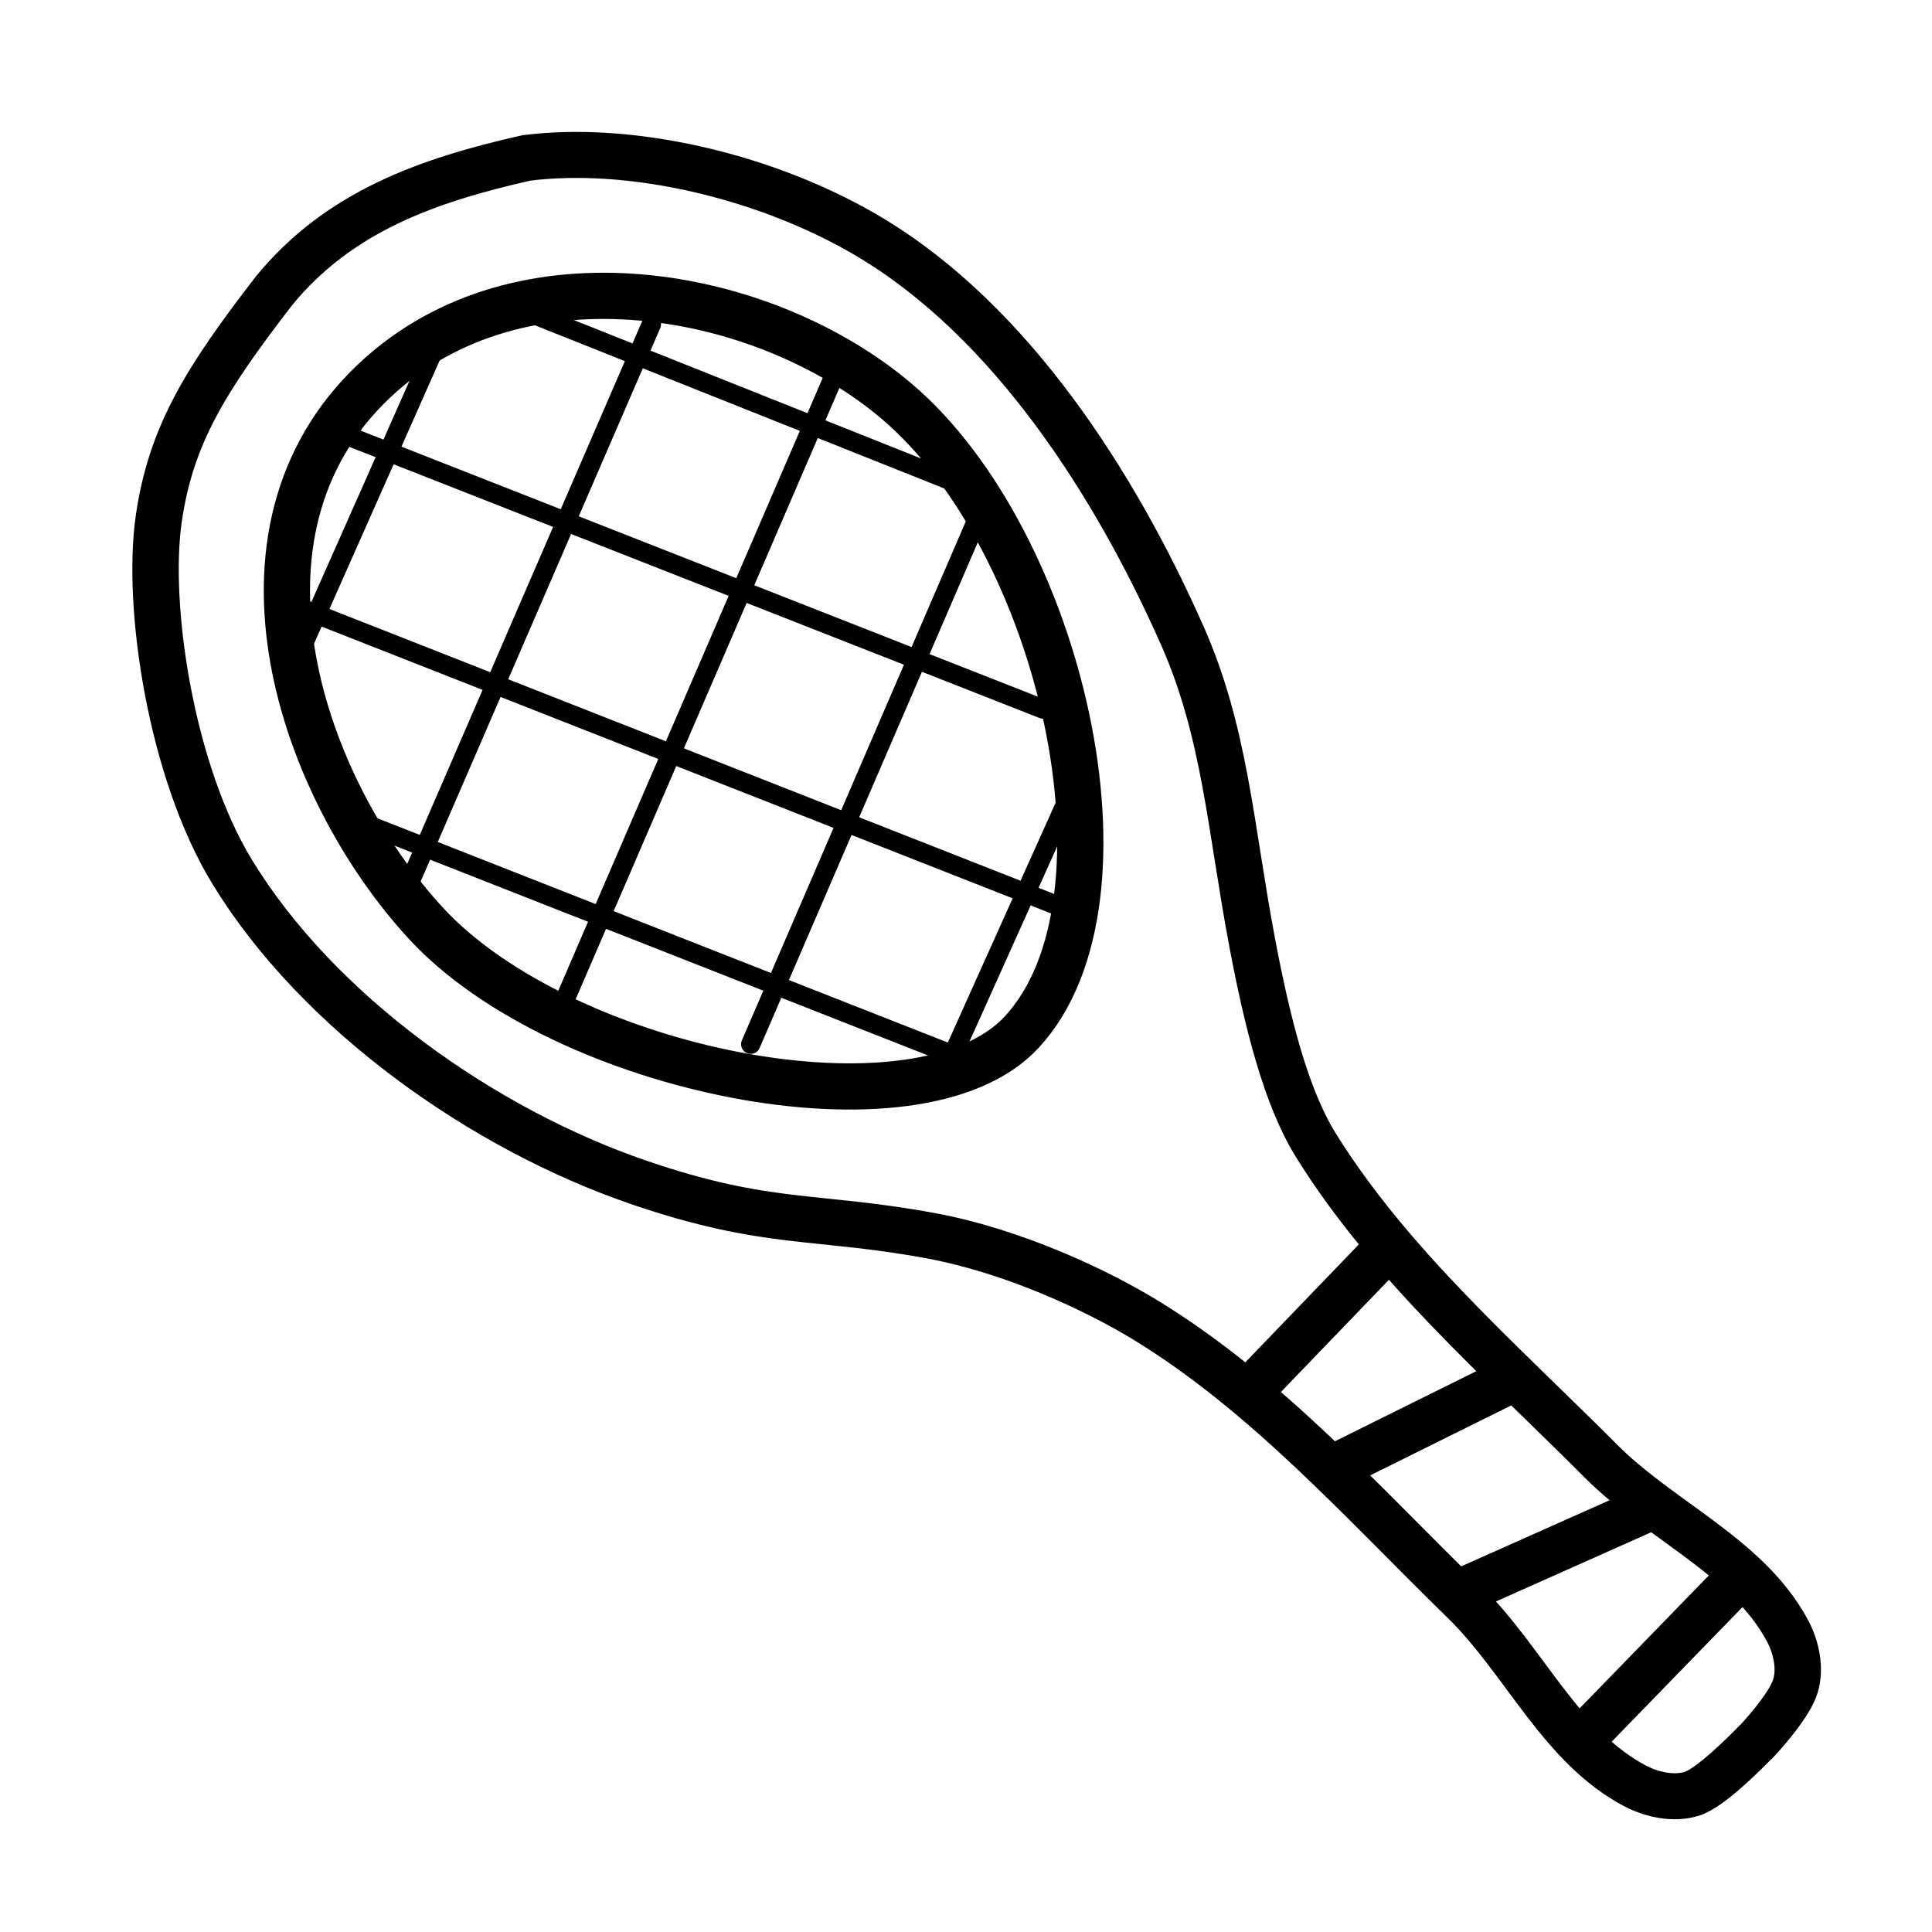
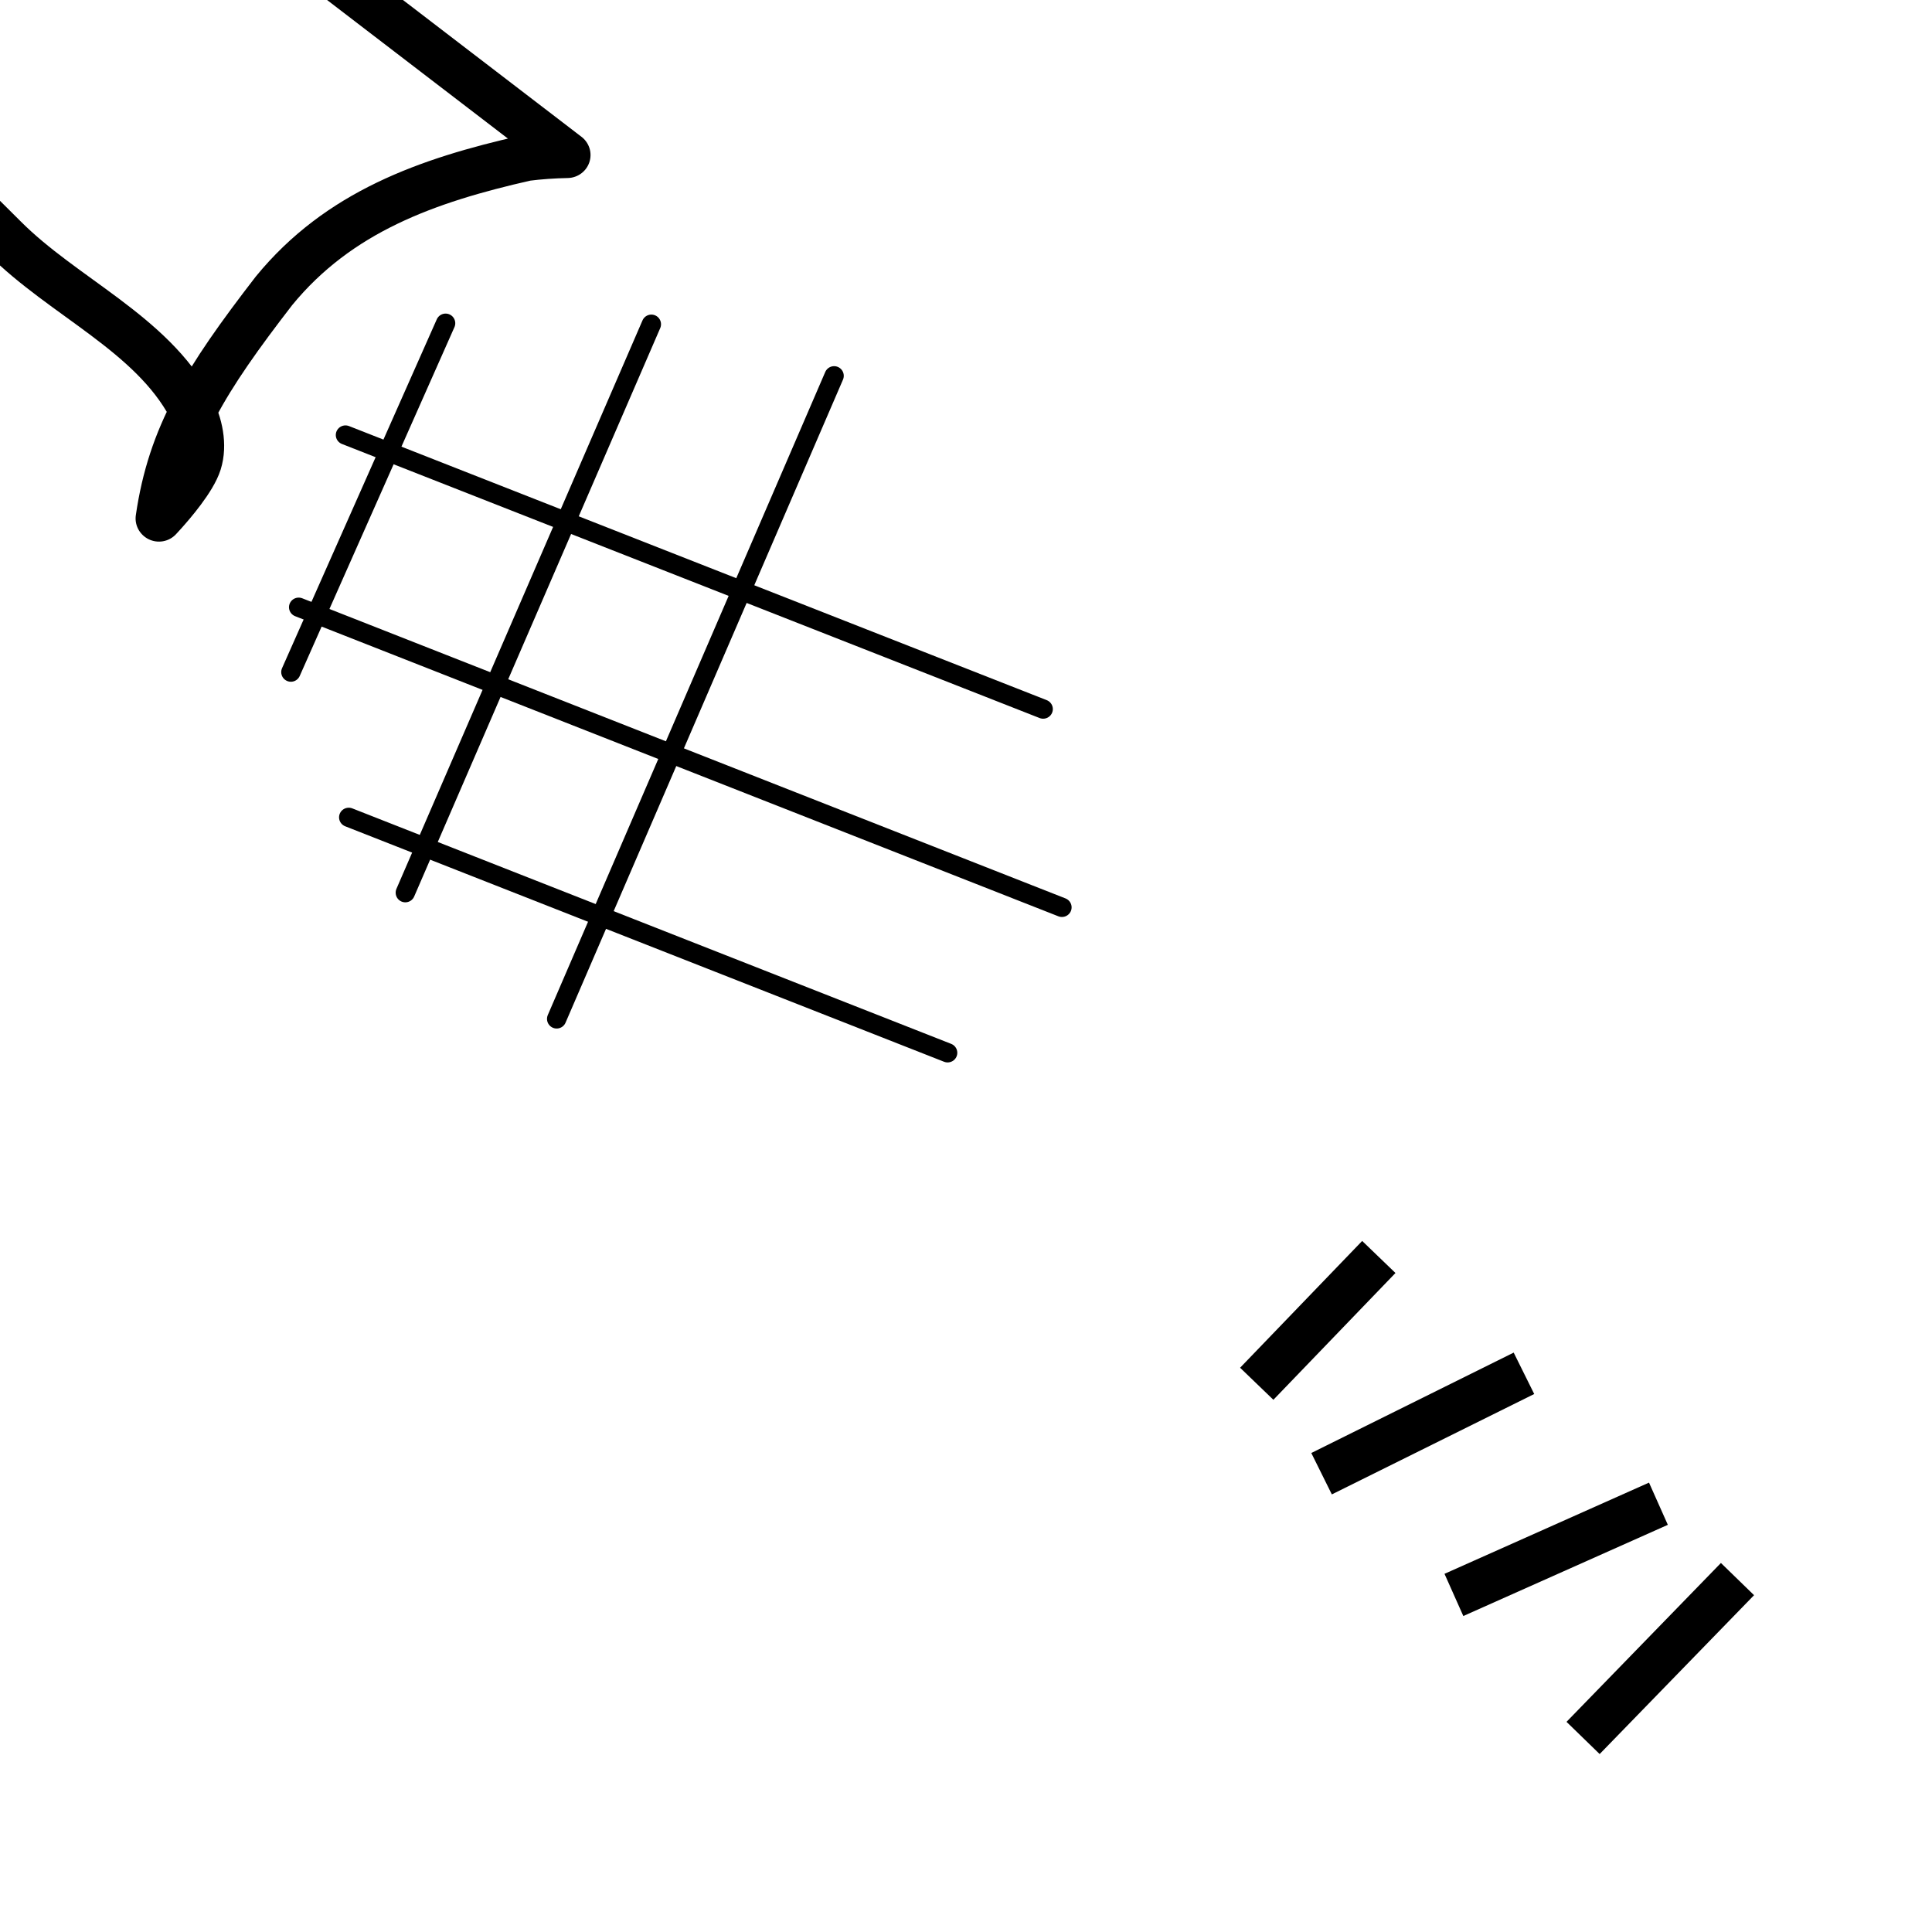
<svg xmlns="http://www.w3.org/2000/svg" xmlns:ns1="http://www.inkscape.org/namespaces/inkscape" xmlns:ns2="http://sodipodi.sourceforge.net/DTD/sodipodi-0.dtd" width="200mm" height="200mm" viewBox="0 0 200 200" version="1.1" id="svg1" ns1:version="1.2.1 (9c6d41e410, 2022-07-14)" ns2:docname="outdoor_playground_black.svg">
  <ns2:namedview id="namedview1" pagecolor="#505050" bordercolor="#ffffff" borderopacity="1" ns1:showpageshadow="0" ns1:pageopacity="0" ns1:pagecheckerboard="1" ns1:deskcolor="#505050" ns1:document-units="mm" ns1:zoom="3.0327073" ns1:cx="249.61195" ns1:cy="237.41163" ns1:window-width="3840" ns1:window-height="2054" ns1:window-x="-11" ns1:window-y="-11" ns1:window-maximized="1" ns1:current-layer="g32" showgrid="false" />
  <defs id="defs1" />
  <g ns1:label="Vrstva 1" ns1:groupmode="layer" id="layer1">
    <g id="g32" transform="rotate(-45,90.923,138.514)">
      <g id="g3315" style="stroke-width:2;stroke-dasharray:none;stroke:#000000;stroke-opacity:1">
        <path style="font-variation-settings:'wght' 700;fill:none;fill-opacity:1;stroke:#000000;stroke-width:2;stroke-linecap:round;stroke-linejoin:round;stroke-dasharray:none;stroke-dashoffset:0;stroke-opacity:1" d="M 90.742,91.606 158.121,64.844" id="path26" />
        <path style="font-variation-settings:'wght' 700;fill:none;fill-opacity:1;stroke:#000000;stroke-width:2;stroke-linecap:round;stroke-linejoin:round;stroke-dasharray:none;stroke-dashoffset:0;stroke-opacity:1" d="M 88.901,71.289 148.52,47.691" id="path27" />
-         <path style="font-variation-settings:'wght' 700;fill:none;fill-opacity:1;stroke:#000000;stroke-width:2;stroke-linecap:round;stroke-linejoin:round;stroke-dasharray:none;stroke-dashoffset:0;stroke-opacity:1" d="M 157.704,85.976 103.093,107.667" id="path28" />
        <path style="font-variation-settings:'wght' 700;fill:none;fill-opacity:1;stroke:#000000;stroke-width:2;stroke-linecap:round;stroke-linejoin:round;stroke-dasharray:none;stroke-dashoffset:0;stroke-opacity:1" d="M 96.671,46.766 133.532,32.557" id="path29" />
-         <path style="font-variation-settings:'wght' 700;fill:none;fill-opacity:1;stroke:#000000;stroke-width:2;stroke-linecap:round;stroke-linejoin:round;stroke-dasharray:none;stroke-dashoffset:0;stroke-opacity:1" d="m 147.393,111.741 -31.121,11.822" id="path30" />
        <g id="g30" transform="matrix(0.156,0.306,-0.305,0.154,240.111,-95.062)" style="stroke-width:5.833;stroke:#000000;stroke-opacity:1;stroke-dasharray:none">
          <path style="font-variation-settings:'wght' 700;fill:none;fill-opacity:1;stroke:#000000;stroke-width:5.833;stroke-linecap:round;stroke-linejoin:round;stroke-dasharray:none;stroke-dashoffset:0;stroke-opacity:1" d="m 176.499,543.133 246.788,15.077" id="path26-0" />
          <path style="font-variation-settings:'wght' 700;fill:none;fill-opacity:1;stroke:#000000;stroke-width:5.833;stroke-linecap:round;stroke-linejoin:round;stroke-dasharray:none;stroke-dashoffset:0;stroke-opacity:1" d="M 173.679,489.13 399.234,502.831" id="path27-2" />
          <path style="font-variation-settings:'wght' 700;fill:none;fill-opacity:1;stroke:#000000;stroke-width:5.833;stroke-linecap:round;stroke-linejoin:round;stroke-dasharray:none;stroke-dashoffset:0;stroke-opacity:1" d="M 404.257,610.821 210.622,598.995" id="path28-8" />
-           <path style="font-variation-settings:'wght' 700;fill:none;fill-opacity:1;stroke:#000000;stroke-width:5.833;stroke-linecap:round;stroke-linejoin:round;stroke-dasharray:none;stroke-dashoffset:0;stroke-opacity:1" d="m 214.507,436.657 144.391,9.504" id="path29-6" />
        </g>
      </g>
-       <path style="font-variation-settings:'wght' 700;fill:none;fill-opacity:1;stroke:#000000;stroke-width:4.784;stroke-linecap:round;stroke-linejoin:round;stroke-dasharray:none;stroke-dashoffset:0;stroke-opacity:1" d="m 123.811,126.617 c -15.745,0.617 -36.47,-30.756 -35.644,-51.545 0.75,-18.866 12.916,-44.197 35.935,-43.525 20.692,0.604 35.283,21.837 36.738,39.763 1.802,22.208 -18.337,54.575 -37.029,55.307 z" id="path11" ns2:nodetypes="sasas" />
      <g id="g31" transform="matrix(0.904,0.004,0.004,0.904,11.499,10.955)" style="stroke:#000000;stroke-opacity:1">
-         <path id="path9" style="font-variation-settings:'wght' 700;fill:none;fill-opacity:1;stroke:#000000;stroke-width:5.292;stroke-linecap:round;stroke-linejoin:round;stroke-dasharray:none;stroke-dashoffset:0;stroke-opacity:1" d="m 158.383,19.429 c -1.155,-1.109 -2.337,-2.135 -3.539,-3.066 C 144.986,10.166 135.326,5.62 123.696,6.826 110.877,8.53 103.6,10.29 95.89,16.056 c -8.176,6.114 -19.597,21.575 -22.821,34.628 -4.538,18.372 -0.725,41.172 7.55,58.142 6.781,13.907 11.581,16.733 19.194,27.839 5.37,7.834 8.901,17.729 10.41,24.06 3.763,15.783 2.664,32.404 2.798,48.645 0.08,9.625 -4.039,19.674 -1.181,28.846 0.645,2.069 2.016,4.153 3.897,5.146 1.937,1.023 7.654,0.979 9.361,0.944 l -9e-5,0.023 c 0,0 0.344,-0.015 0.727,-0.036 0.004,-2e-4 0.003,1.9e-4 0.007,-2e-5 1.498,-0.082 5.201,-0.371 6.999,-1.318 1.879,-0.989 3.246,-3.069 3.887,-5.137 2.84,-9.165 -1.298,-19.224 -1.238,-28.849 0.102,-16.241 -1.03,-32.866 2.702,-48.639 1.497,-6.328 6.034,-13.879 11.389,-21.7 7.591,-11.087 14.889,-19.219 19.316,-30.589 6.85,-17.594 11.762,-39.239 7.188,-57.622 -2.844,-11.429 -9.607,-23.249 -17.693,-31.012 z" ns2:nodetypes="sccssssssssccscsscssssss" />
+         <path id="path9" style="font-variation-settings:'wght' 700;fill:none;fill-opacity:1;stroke:#000000;stroke-width:5.292;stroke-linecap:round;stroke-linejoin:round;stroke-dasharray:none;stroke-dashoffset:0;stroke-opacity:1" d="m 158.383,19.429 c -1.155,-1.109 -2.337,-2.135 -3.539,-3.066 C 144.986,10.166 135.326,5.62 123.696,6.826 110.877,8.53 103.6,10.29 95.89,16.056 l -9e-5,0.023 c 0,0 0.344,-0.015 0.727,-0.036 0.004,-2e-4 0.003,1.9e-4 0.007,-2e-5 1.498,-0.082 5.201,-0.371 6.999,-1.318 1.879,-0.989 3.246,-3.069 3.887,-5.137 2.84,-9.165 -1.298,-19.224 -1.238,-28.849 0.102,-16.241 -1.03,-32.866 2.702,-48.639 1.497,-6.328 6.034,-13.879 11.389,-21.7 7.591,-11.087 14.889,-19.219 19.316,-30.589 6.85,-17.594 11.762,-39.239 7.188,-57.622 -2.844,-11.429 -9.607,-23.249 -17.693,-31.012 z" ns2:nodetypes="sccssssssssccscsscssssss" />
      </g>
      <path style="font-variation-settings:'wght' 700;fill:none;fill-opacity:1;stroke:#000000;stroke-width:4.784;stroke-linejoin:round;stroke-dasharray:none;stroke-dashoffset:0;stroke-opacity:1" d="m 115.277,169.561 18.217,-0.345" id="path12" />
      <path style="font-variation-settings:'wght' 700;fill:none;fill-opacity:1;stroke:#000000;stroke-width:4.784;stroke-linejoin:round;stroke-dasharray:none;stroke-dashoffset:0;stroke-opacity:1" d="m 113.239,219.375 22.931,-0.326" id="path12-7" />
      <path style="font-variation-settings:'wght' 700;fill:none;fill-opacity:1;stroke:#000000;stroke-width:4.784;stroke-linejoin:round;stroke-dasharray:none;stroke-dashoffset:0;stroke-opacity:1" d="m 114.253,199.45 21.646,8.295" id="path13-2" />
      <path style="font-variation-settings:'wght' 700;fill:none;fill-opacity:1;stroke:#000000;stroke-width:4.784;stroke-linejoin:round;stroke-dasharray:none;stroke-dashoffset:0;stroke-opacity:1" d="m 135.602,188.355 -22.163,-7.465" id="path14" />
    </g>
  </g>
</svg>